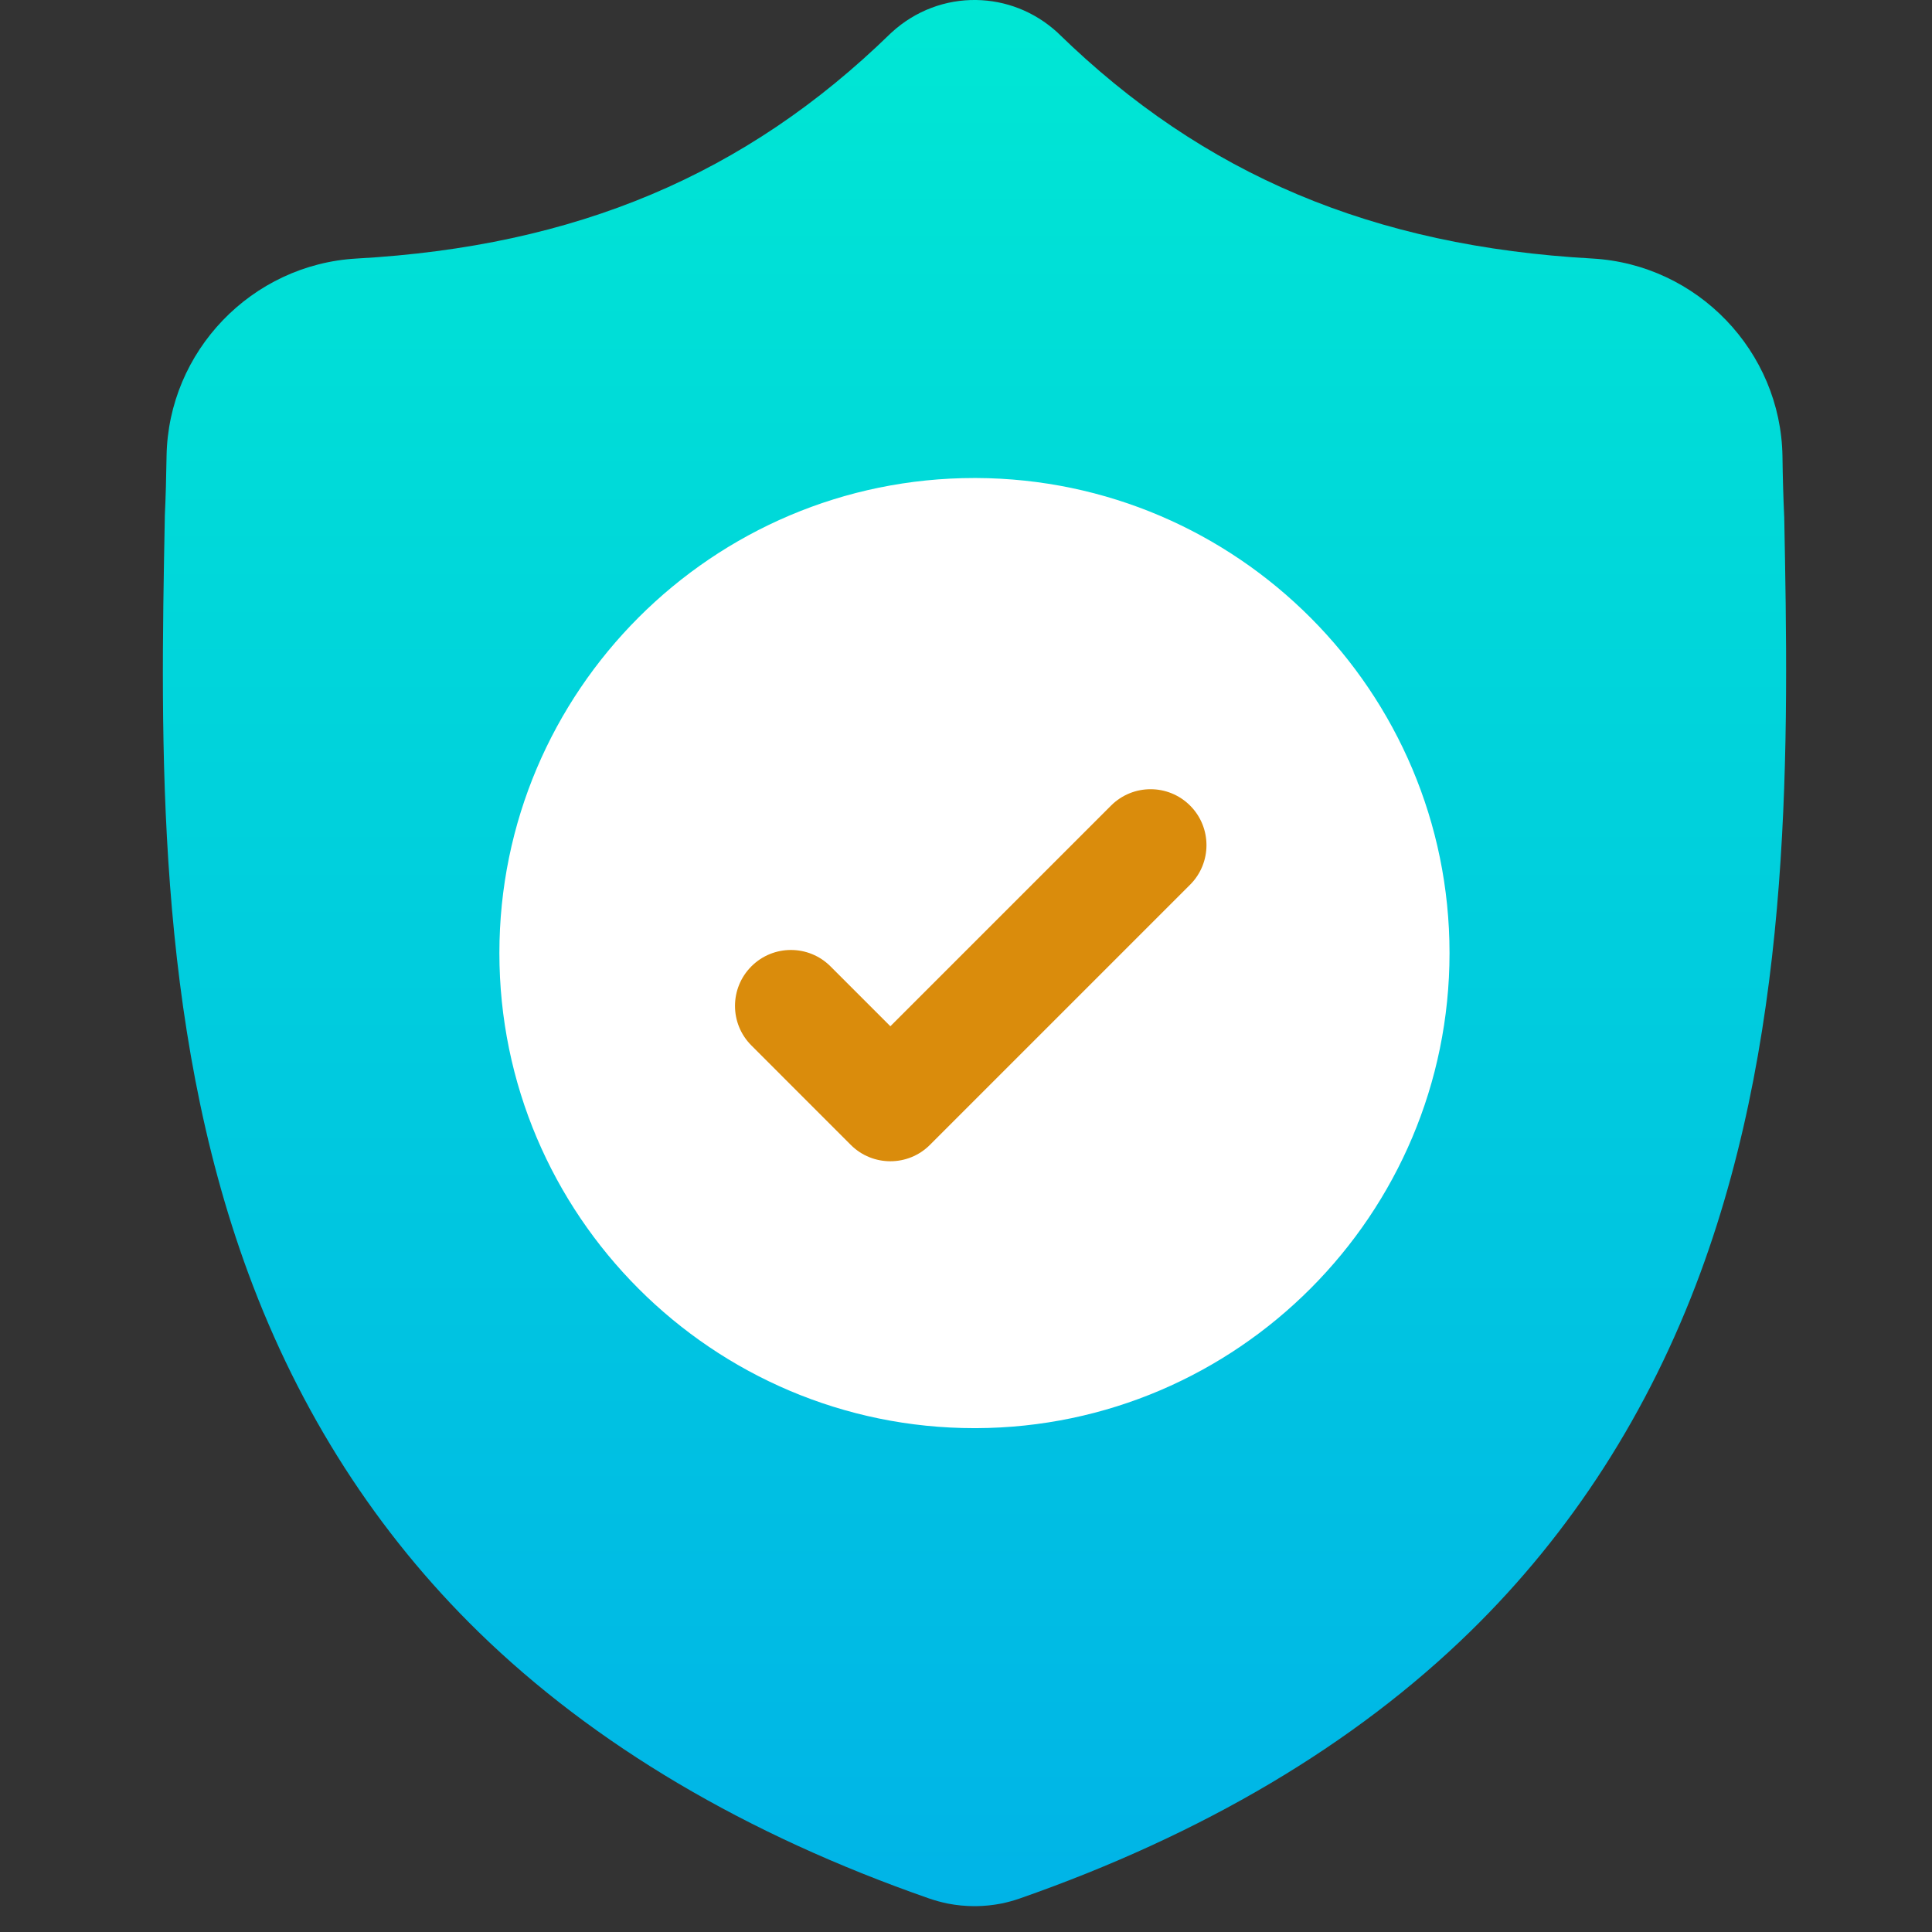
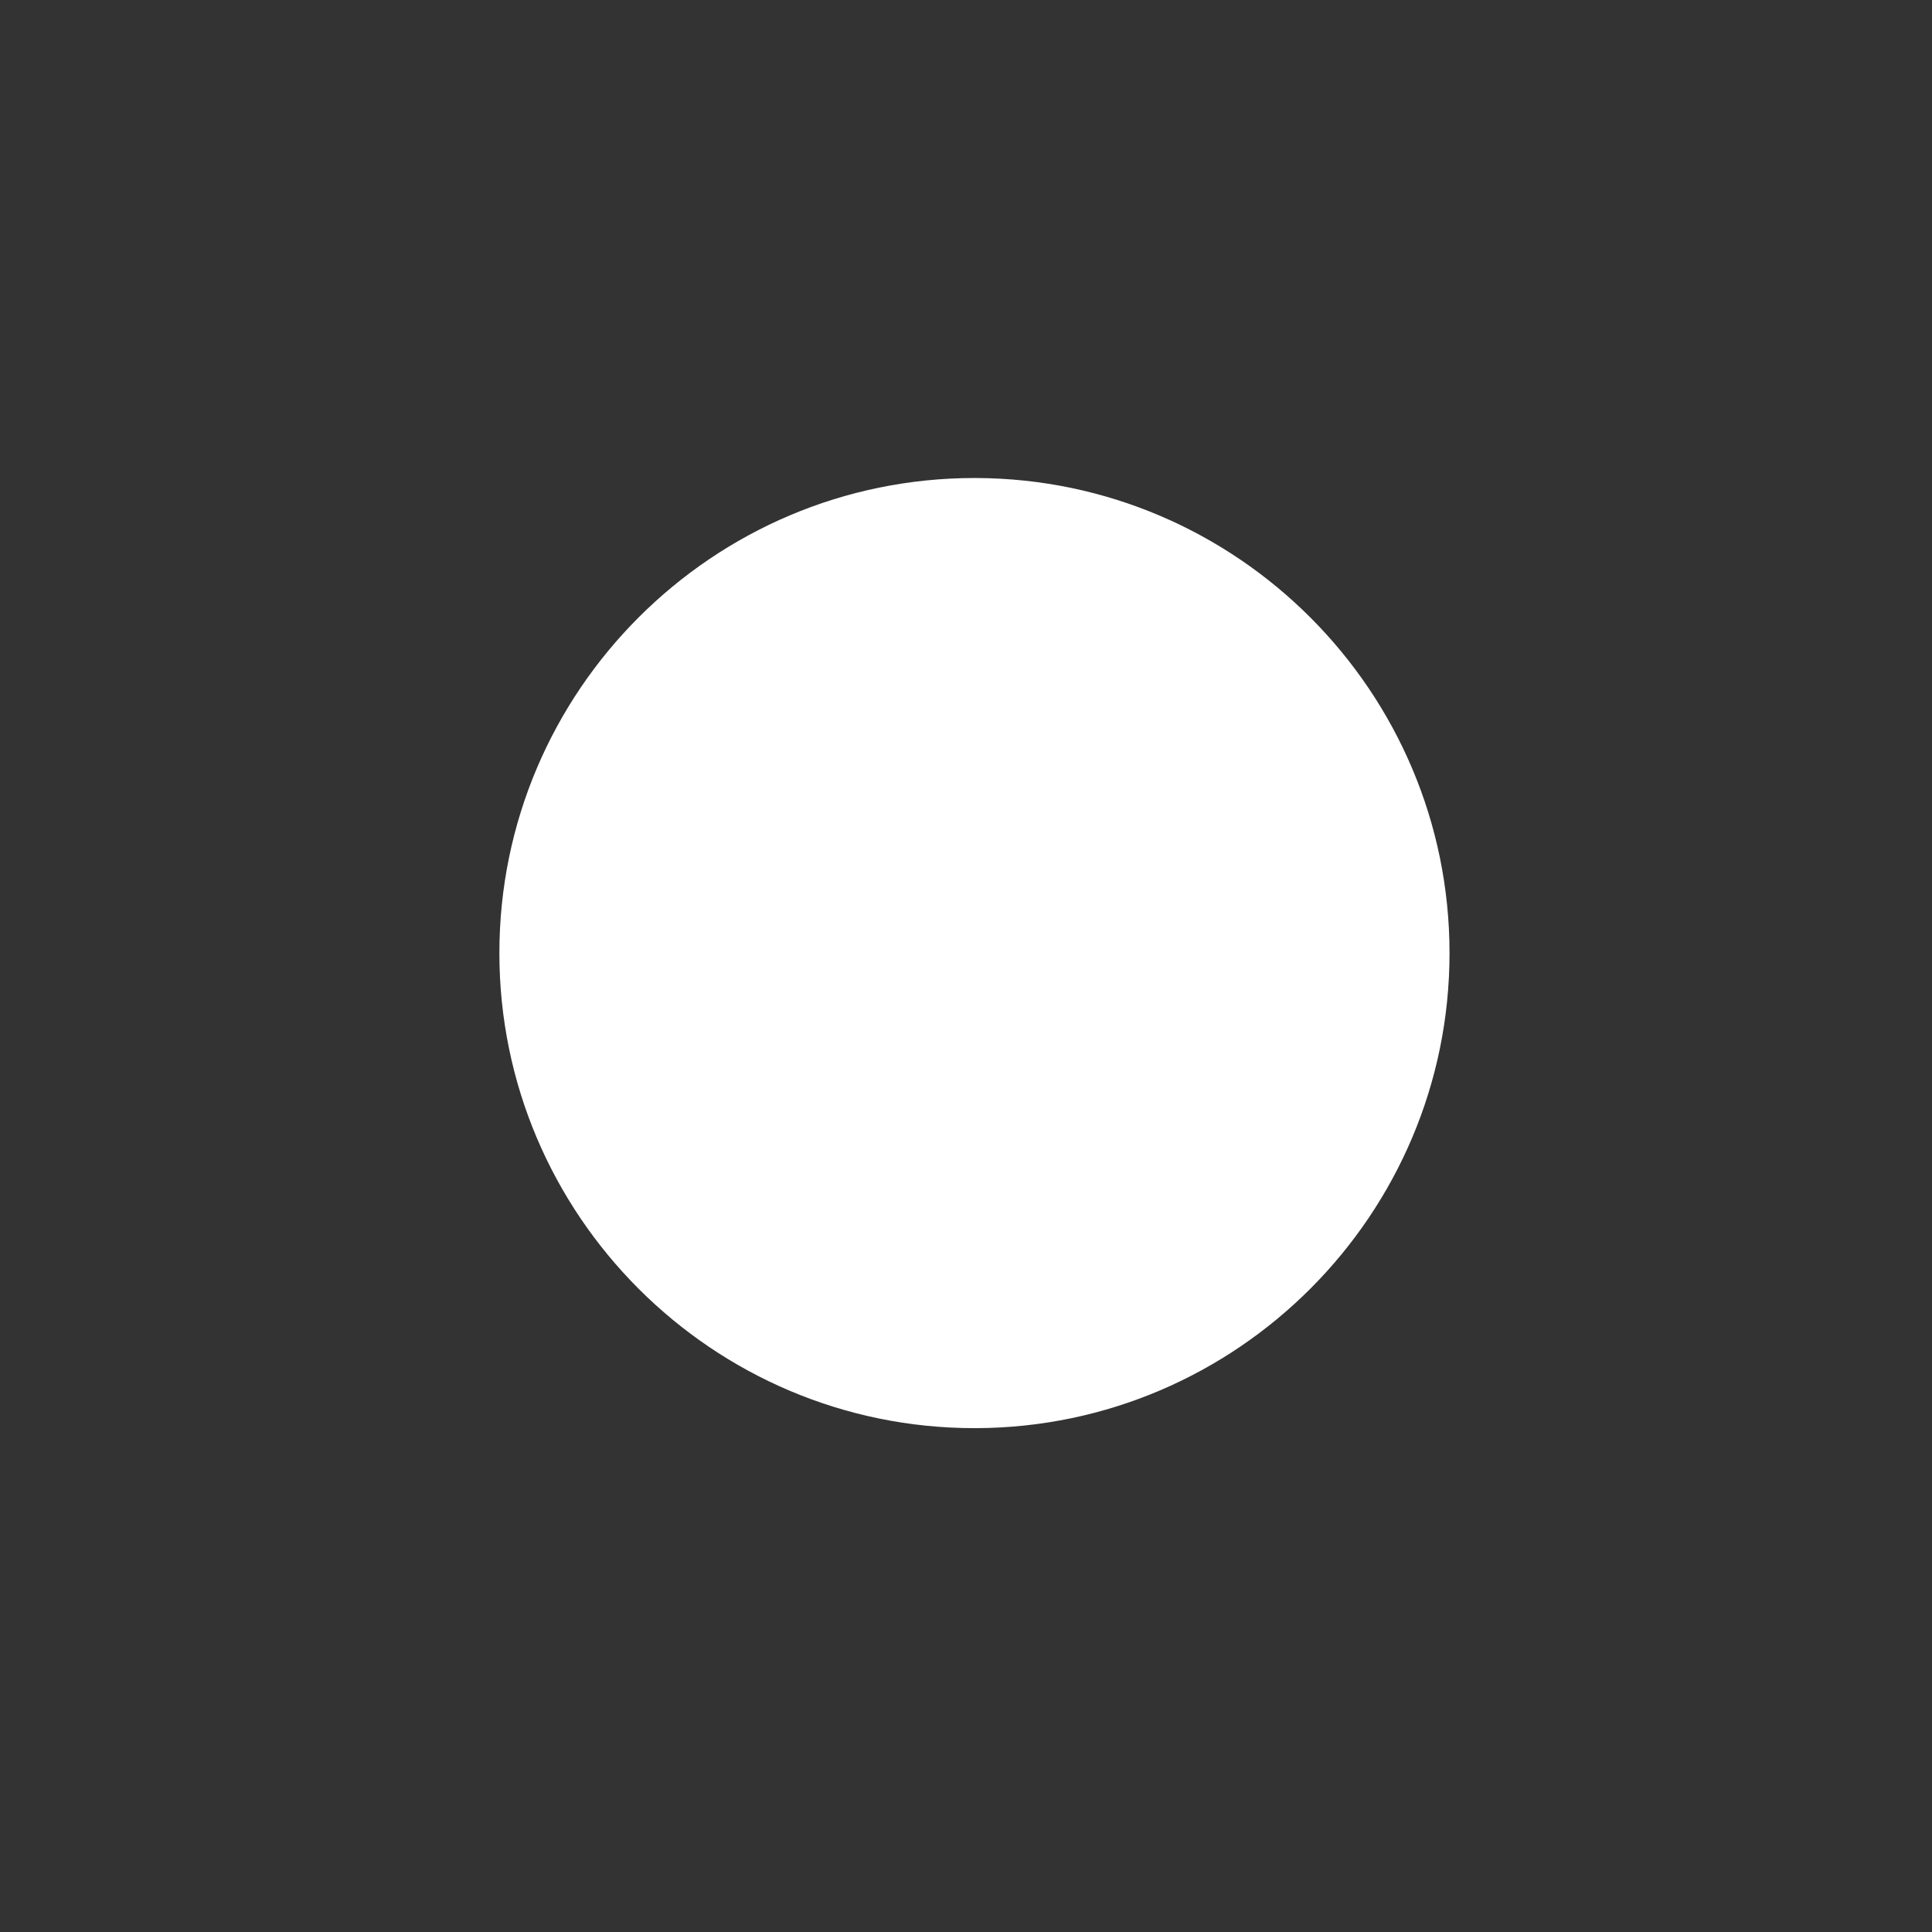
<svg xmlns="http://www.w3.org/2000/svg" width="48" height="48" viewBox="0 0 48 48">
  <rect x="0" y="0" width="48" height="48" fill="#333333" stroke="none" />
  <defs>
    <linearGradient id="secure-payment-a" x1="50%" x2="50%" y1="-17.271%" y2="116.95%">
      <stop offset="0%" stop-color="#00EFD1" />
      <stop offset="100%" stop-color="#00ACEA" />
    </linearGradient>
  </defs>
  <g fill="none" fill-rule="evenodd">
    <rect width="48" height="48" />
    <g transform="translate(4)">
-       <path fill="url(#secure-payment-a)" fill-rule="nonzero" d="M38.245,31.626 C36.972,35.075 35.047,38.075 32.523,40.54 C29.649,43.346 25.886,45.576 21.339,47.166 C21.19,47.218 21.034,47.261 20.878,47.293 C20.671,47.333 20.461,47.355 20.252,47.358 L20.211,47.358 C19.989,47.358 19.766,47.336 19.544,47.293 C19.388,47.261 19.234,47.218 19.086,47.168 C14.533,45.58 10.765,43.351 7.889,40.545 C5.363,38.08 3.439,35.082 2.168,31.632 C-0.144,25.36 -0.012,18.45 0.094,12.897 L0.095,12.812 C0.117,12.353 0.13,11.872 0.138,11.34 C0.177,8.729 2.253,6.568 4.864,6.423 C10.309,6.119 14.522,4.343 18.121,0.835 L18.152,0.806 C18.75,0.258 19.503,-0.011 20.252,0 C20.975,0.01 21.694,0.278 22.271,0.806 L22.301,0.835 C25.901,4.343 30.113,6.119 35.558,6.423 C38.17,6.568 40.246,8.729 40.285,11.34 C40.292,11.875 40.306,12.356 40.327,12.812 L40.329,12.848 C40.434,18.411 40.565,25.335 38.245,31.626 Z" />
      <path fill="#FFF" d="M32.013,23.679 C32.013,30.173 26.741,35.459 20.252,35.482 L20.211,35.482 C13.703,35.482 8.407,30.187 8.407,23.679 C8.407,17.172 13.703,11.876 20.211,11.876 L20.252,11.876 C26.741,11.9 32.013,17.186 32.013,23.679 Z" />
-       <path fill="#DA8C0C" d="M25.568,21.98 L20.252,27.296 L19.103,28.445 C18.832,28.716 18.476,28.851 18.121,28.851 C17.765,28.851 17.409,28.716 17.138,28.445 L14.668,25.974 C14.125,25.431 14.125,24.552 14.668,24.009 C15.21,23.466 16.09,23.466 16.633,24.009 L18.121,25.497 L23.603,20.015 C24.146,19.472 25.026,19.472 25.568,20.015 C26.11,20.557 26.11,21.438 25.568,21.98 Z" />
    </g>
  </g>
</svg>